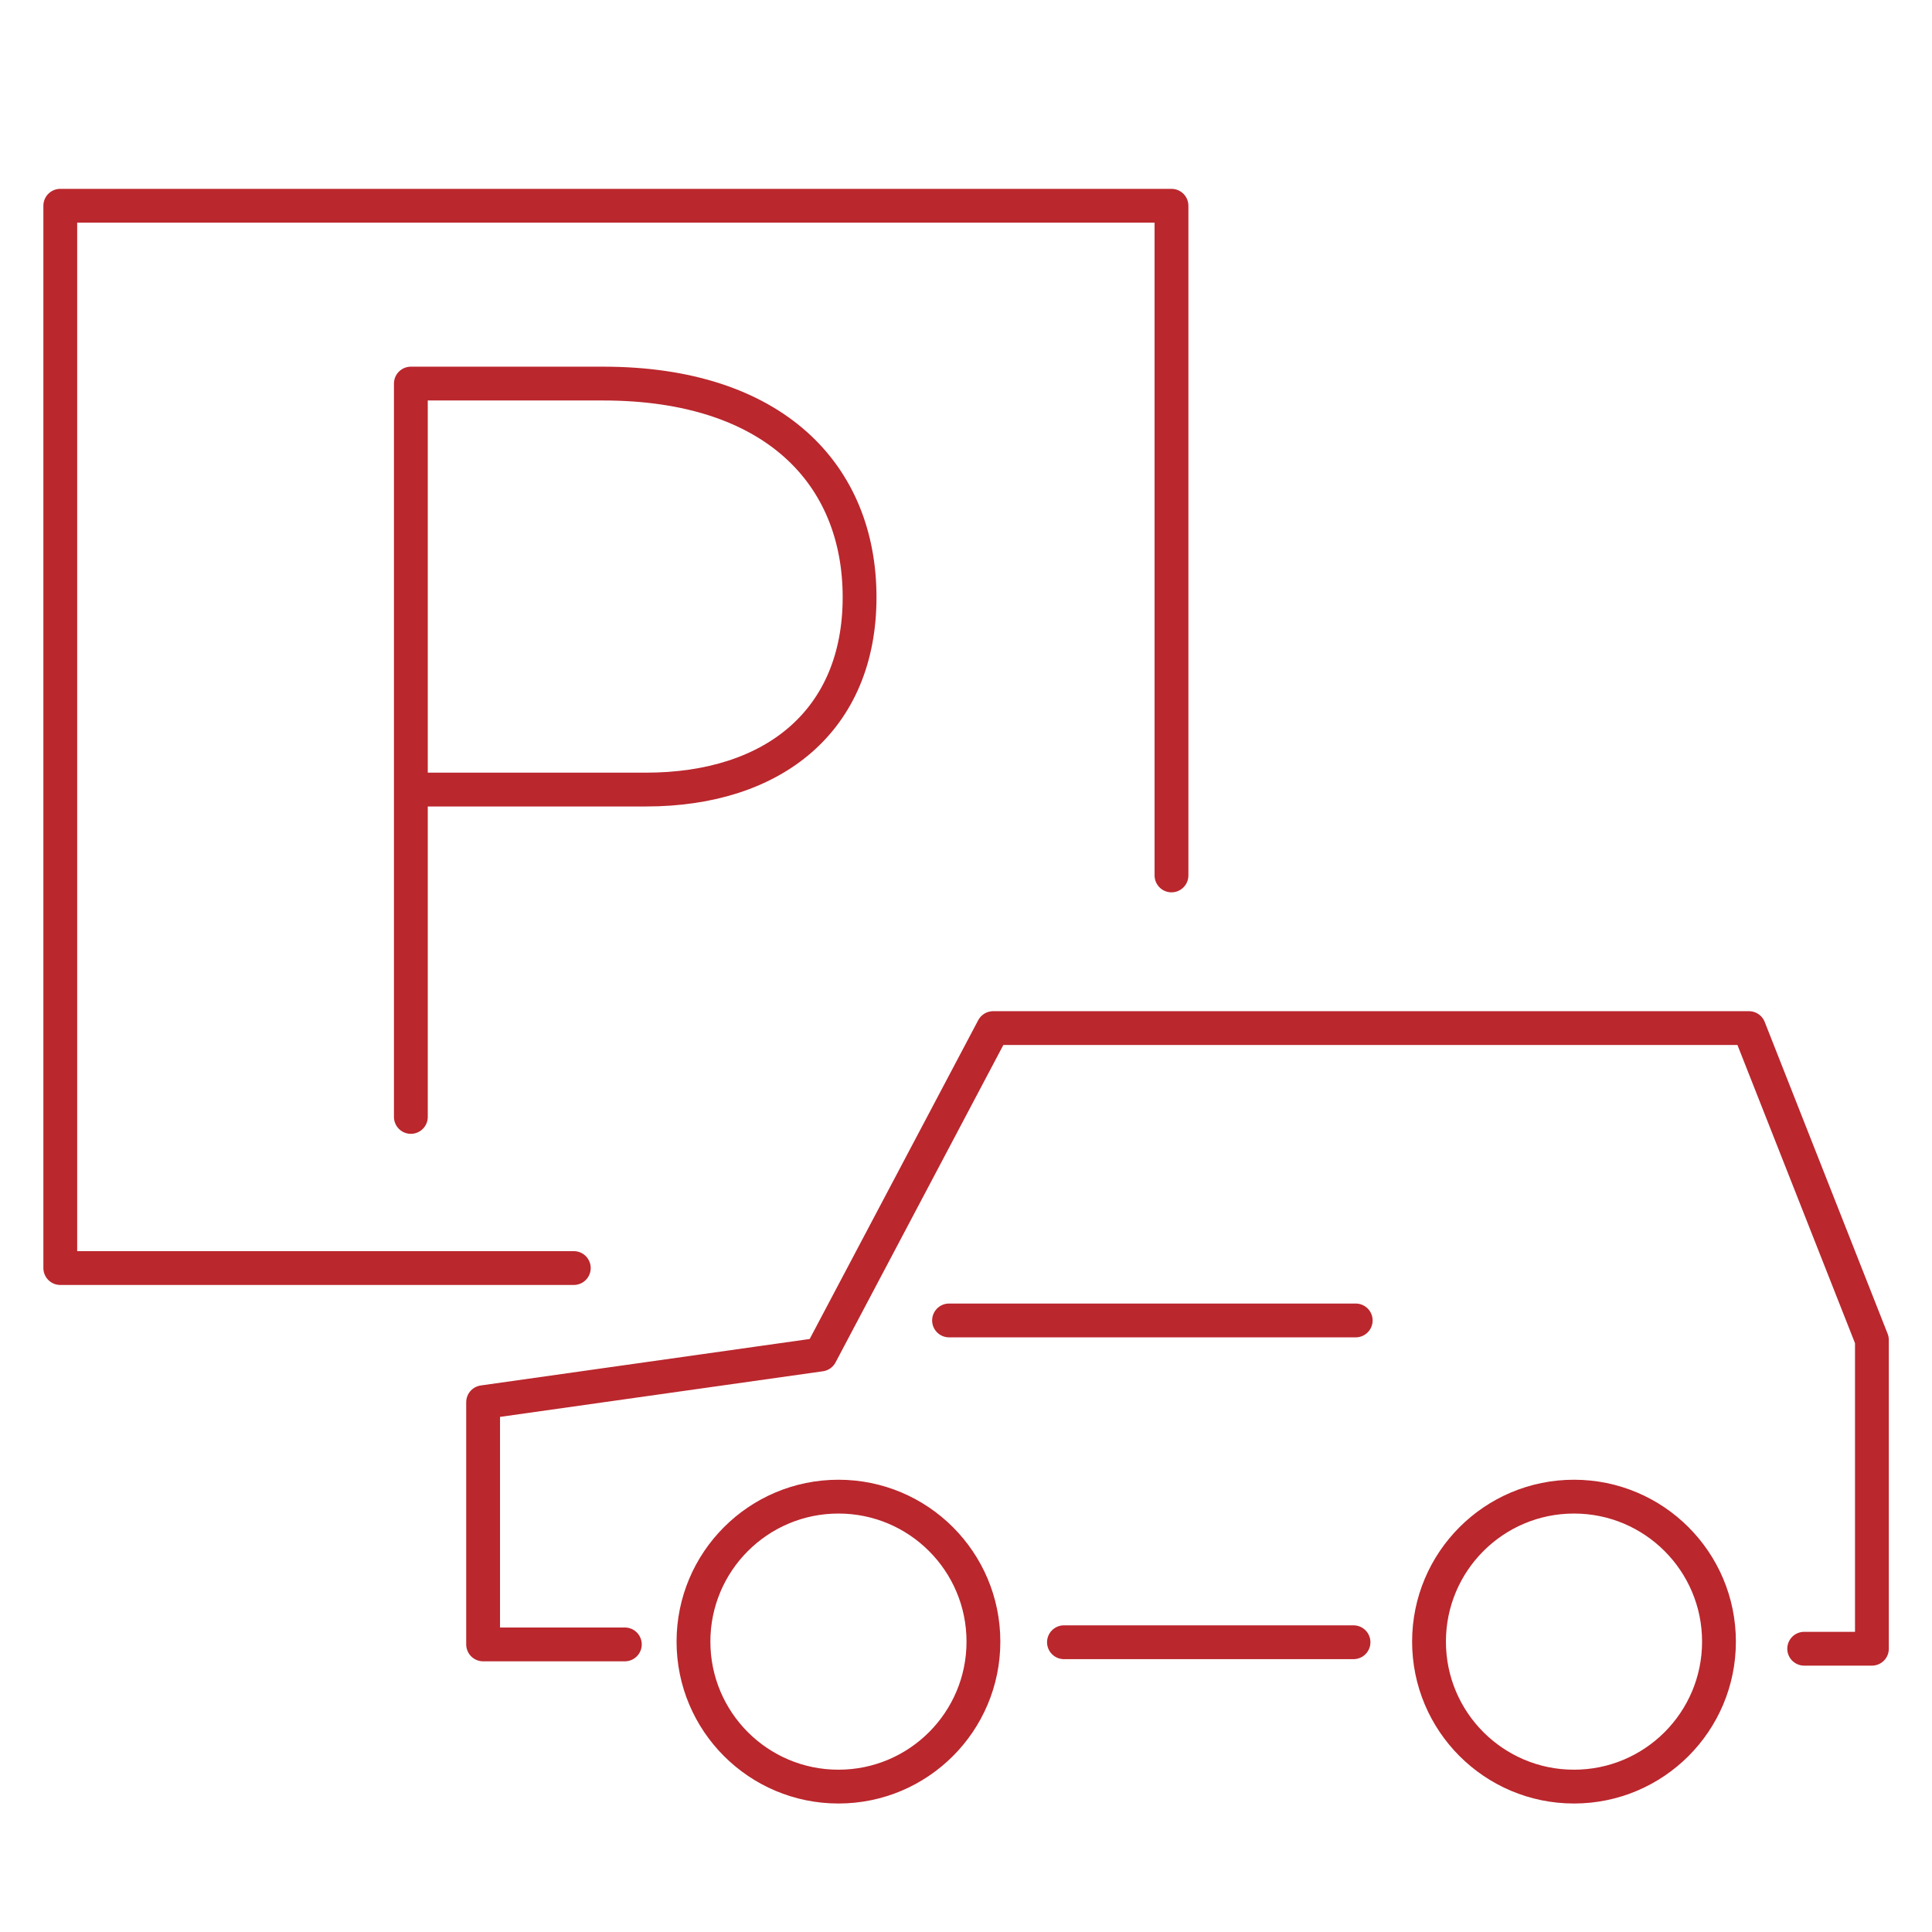
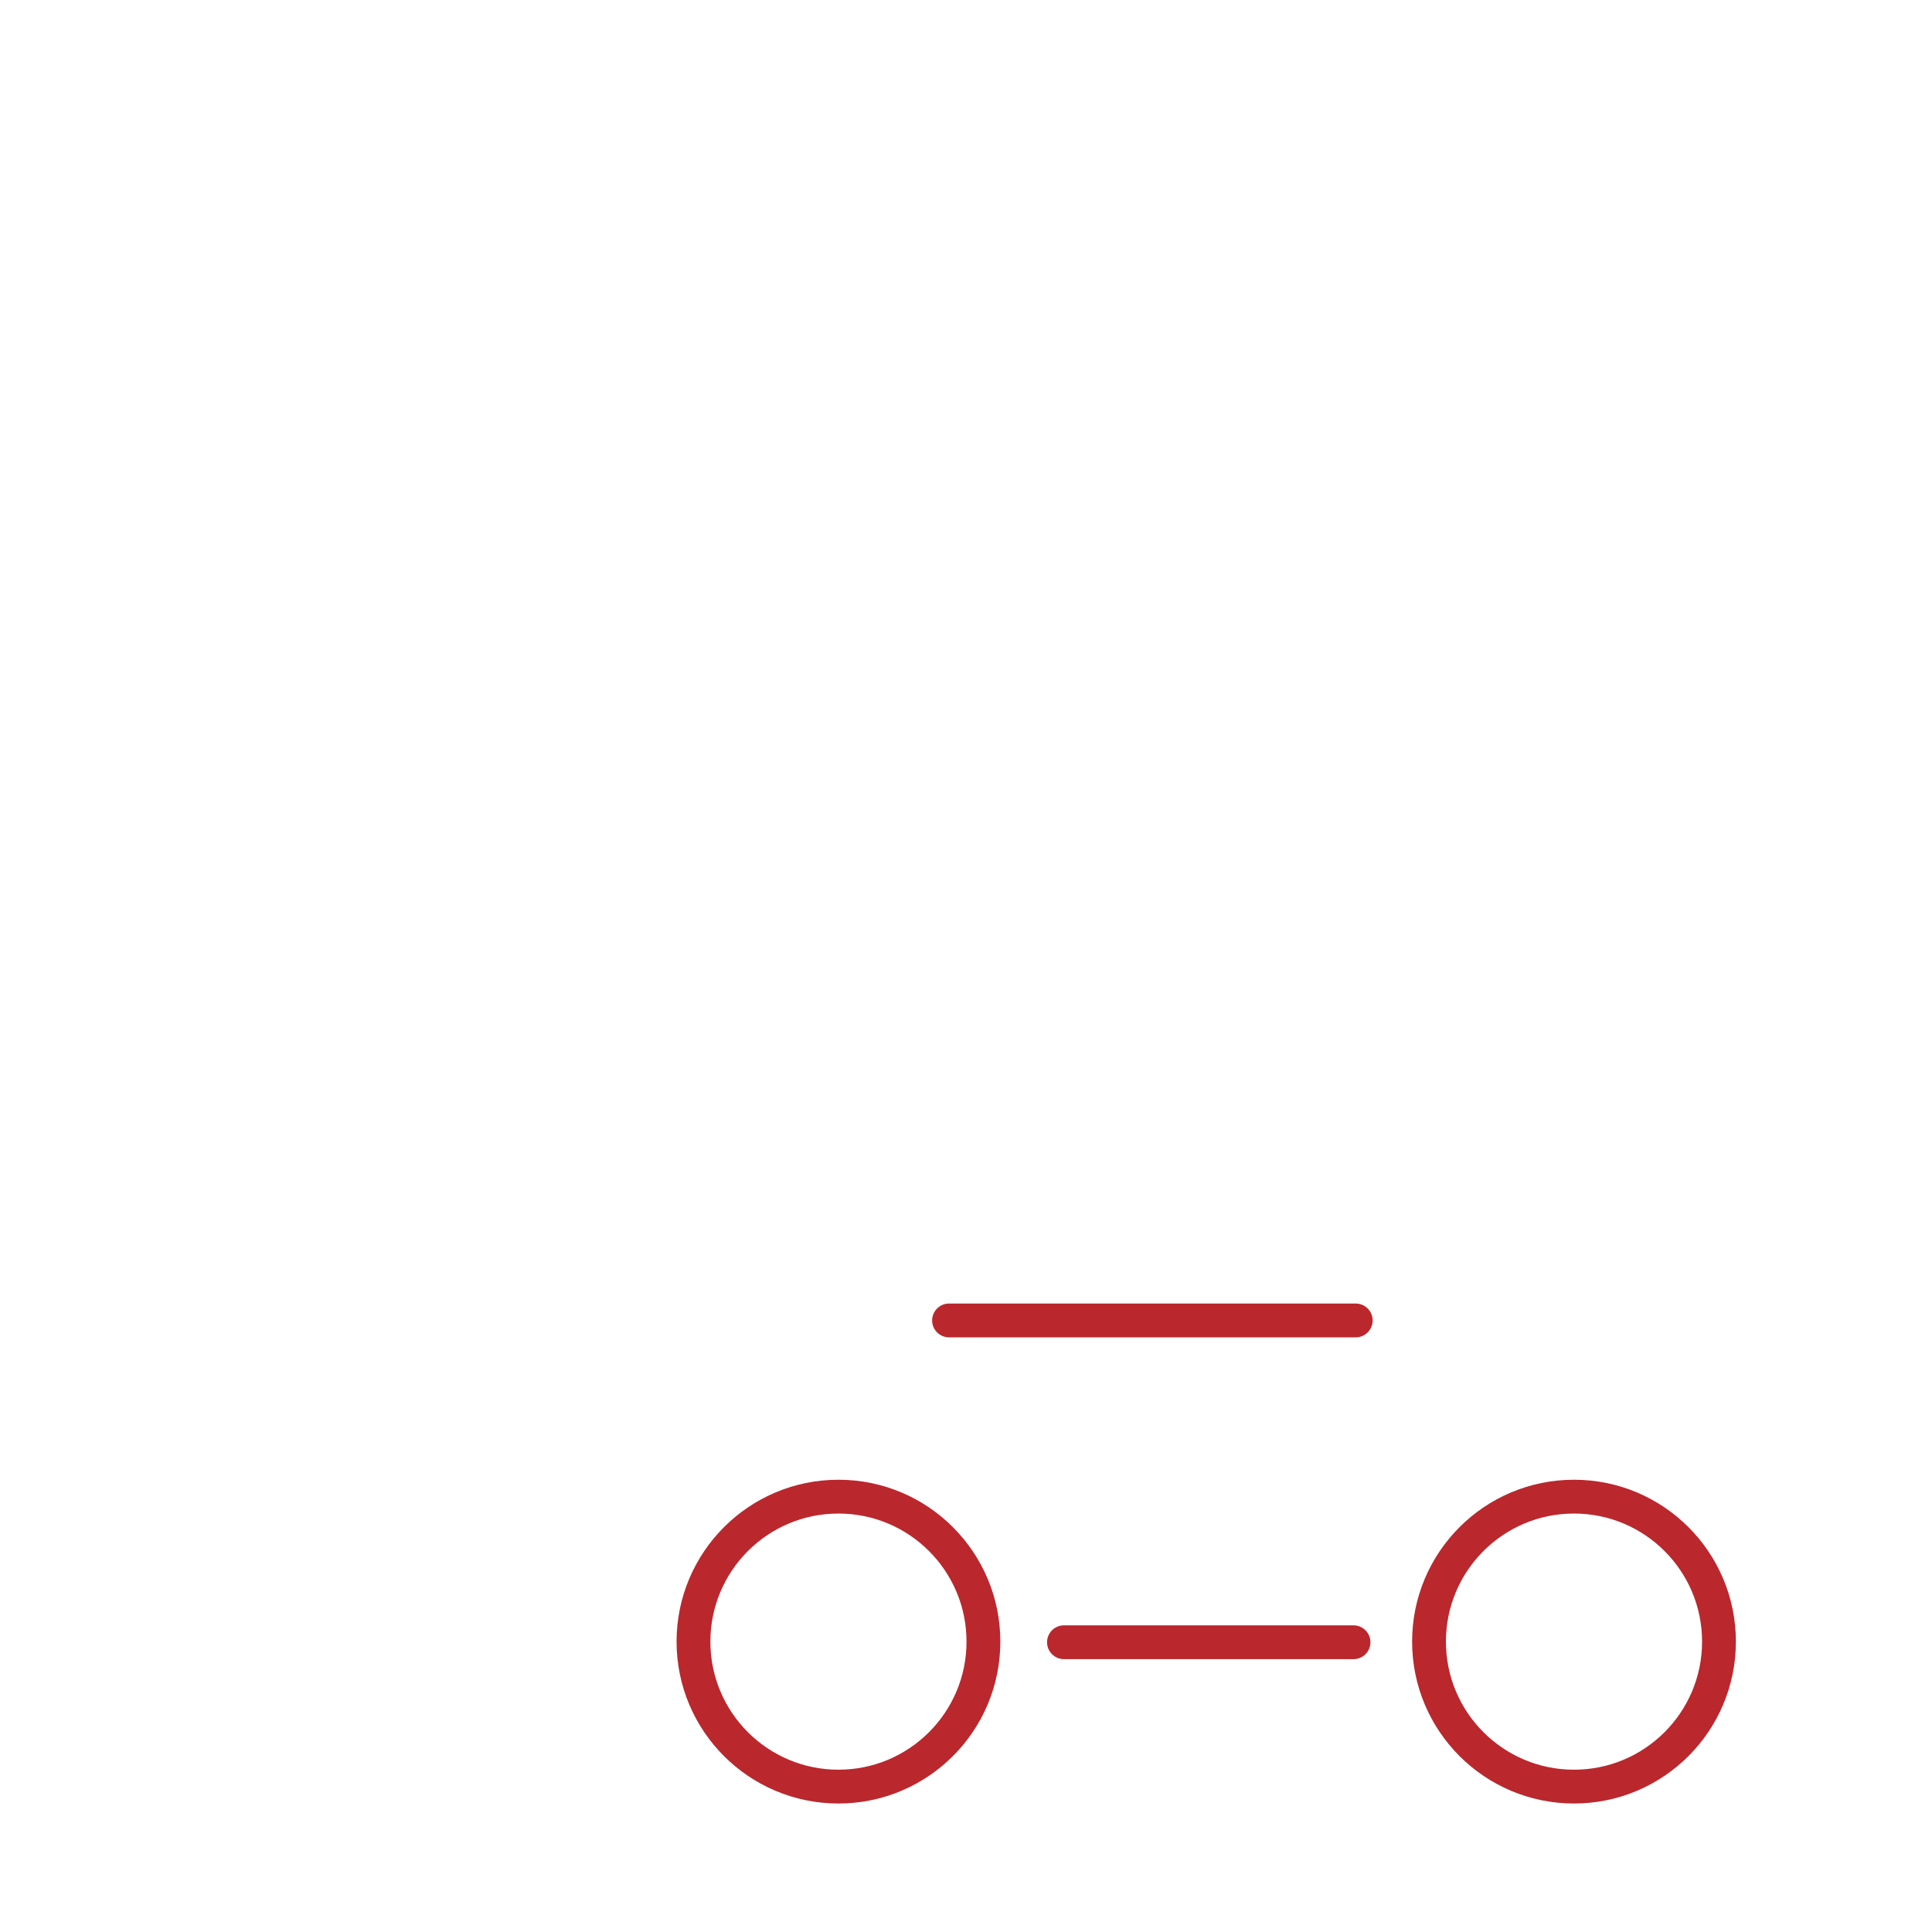
<svg xmlns="http://www.w3.org/2000/svg" width="50" height="50" viewBox="0 0 50 50">
  <defs>
    <clipPath id="clip-path">
      <rect id="長方形_164333" data-name="長方形 164333" width="50" height="50" fill="none" />
    </clipPath>
  </defs>
  <g id="icon_parking_R" transform="translate(25 25)">
    <g id="parking" transform="translate(-25 -25)">
      <g id="グループ_20988" data-name="グループ 20988" clip-path="url(#clip-path)">
        <g id="parking-2" data-name="parking" transform="translate(1.556 5.325)">
          <g id="グループ_20987" data-name="グループ 20987" transform="translate(10.951 21.282)">
-             <path id="パス_51930" data-name="パス 51930" d="M11.668,32.978H8V26.71l8.734-1.234L21.2,17.028h19.56L43.942,25.1V33.09H42.189" transform="translate(-8.004 -17.028)" fill="none" stroke="#ba272d" stroke-linecap="round" stroke-linejoin="round" stroke-width="0.875" />
            <line id="線_15833" data-name="線 15833" x2="7.494" transform="translate(15.028 15.894)" fill="none" stroke="#ba272d" stroke-linecap="round" stroke-linejoin="round" stroke-width="0.875" />
            <line id="線_15834" data-name="線 15834" x2="10.525" transform="translate(12.054 7.566)" fill="none" stroke="#ba272d" stroke-linecap="round" stroke-linejoin="round" stroke-width="0.875" />
            <circle id="楕円形_6991" data-name="楕円形 6991" cx="3.752" cy="3.752" r="3.752" transform="translate(24.476 12.126)" fill="none" stroke="#ba272d" stroke-linecap="round" stroke-linejoin="round" stroke-width="0.875" />
            <circle id="楕円形_6992" data-name="楕円形 6992" cx="3.752" cy="3.752" r="3.752" transform="translate(5.44 12.126)" fill="none" stroke="#ba272d" stroke-linecap="round" stroke-linejoin="round" stroke-width="0.875" />
          </g>
-           <path id="パス_51931" data-name="パス 51931" d="M14.29,30.9H1V3.408H29.758V20.739" transform="translate(-0.996 -3.408)" fill="none" stroke="#ba272d" stroke-linecap="round" stroke-linejoin="round" stroke-width="0.875" />
-           <path id="パス_51932" data-name="パス 51932" d="M6.805,16.86h6.083c3.317,0,5.53-1.8,5.53-4.977s-2.213-5.53-6.636-5.53H6.805V25.332" transform="translate(2.272 -1.751)" fill="none" stroke="#ba272d" stroke-linecap="round" stroke-linejoin="round" stroke-width="0.875" />
        </g>
      </g>
    </g>
  </g>
</svg>